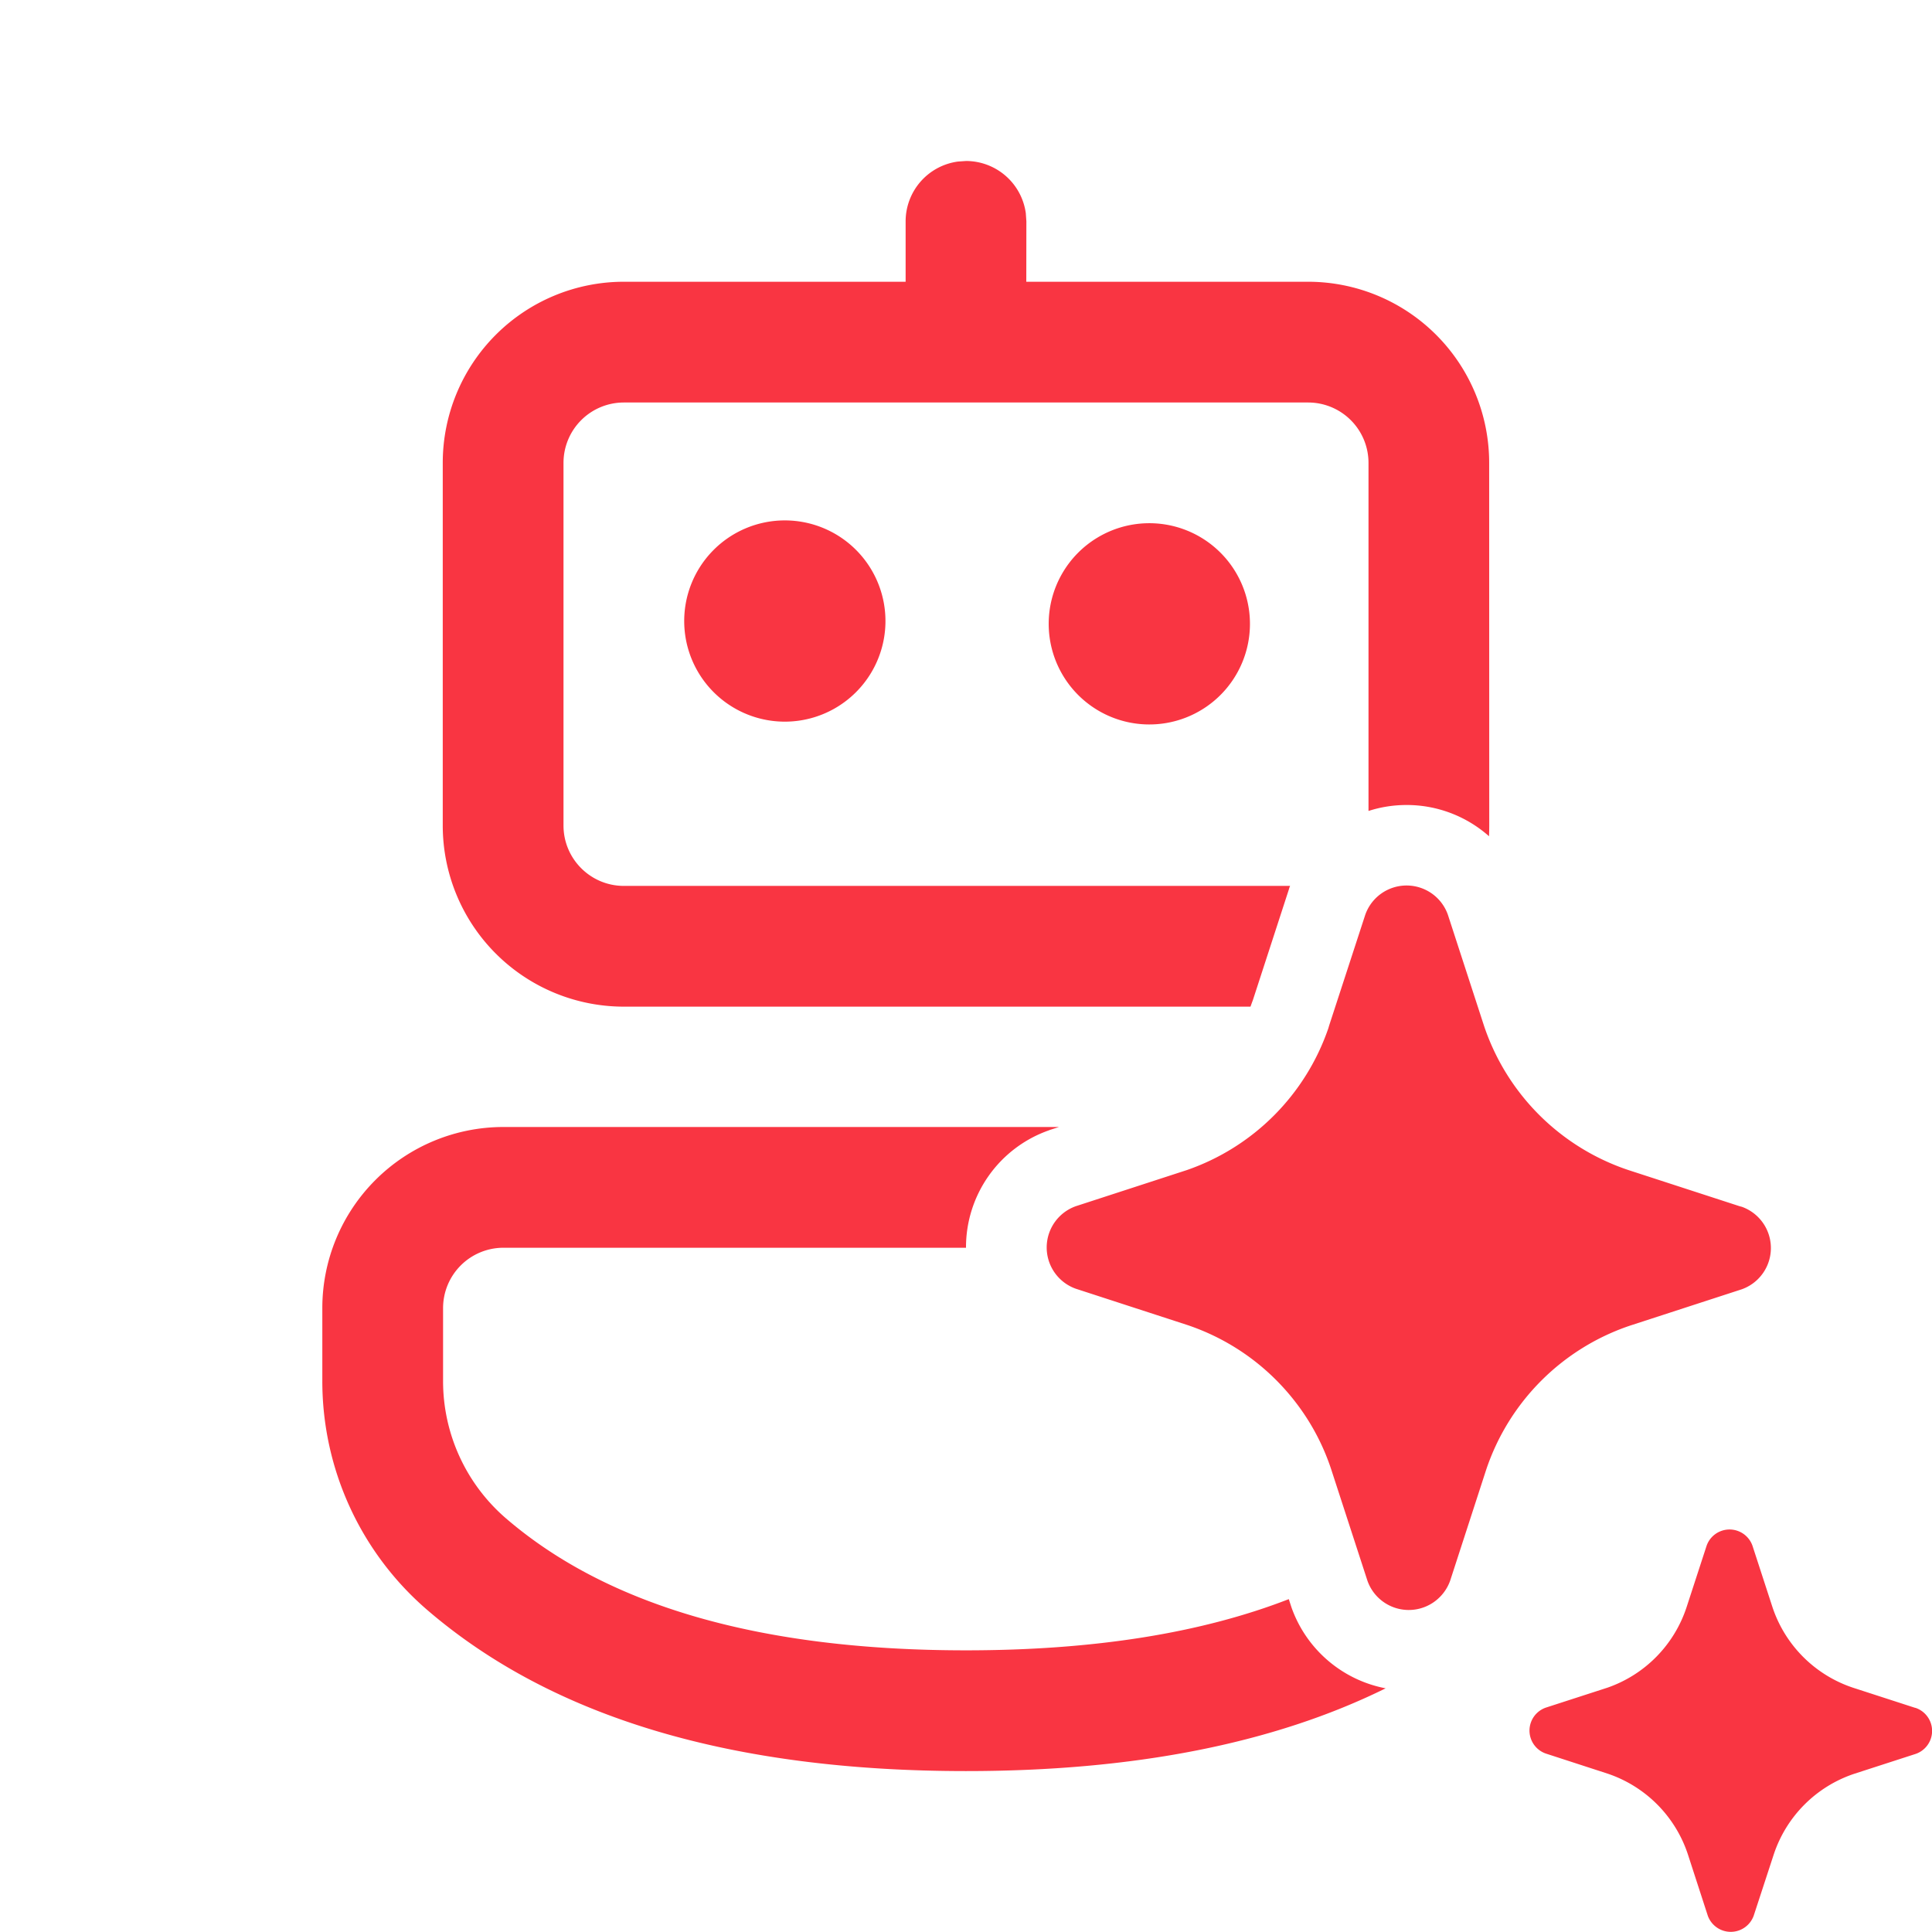
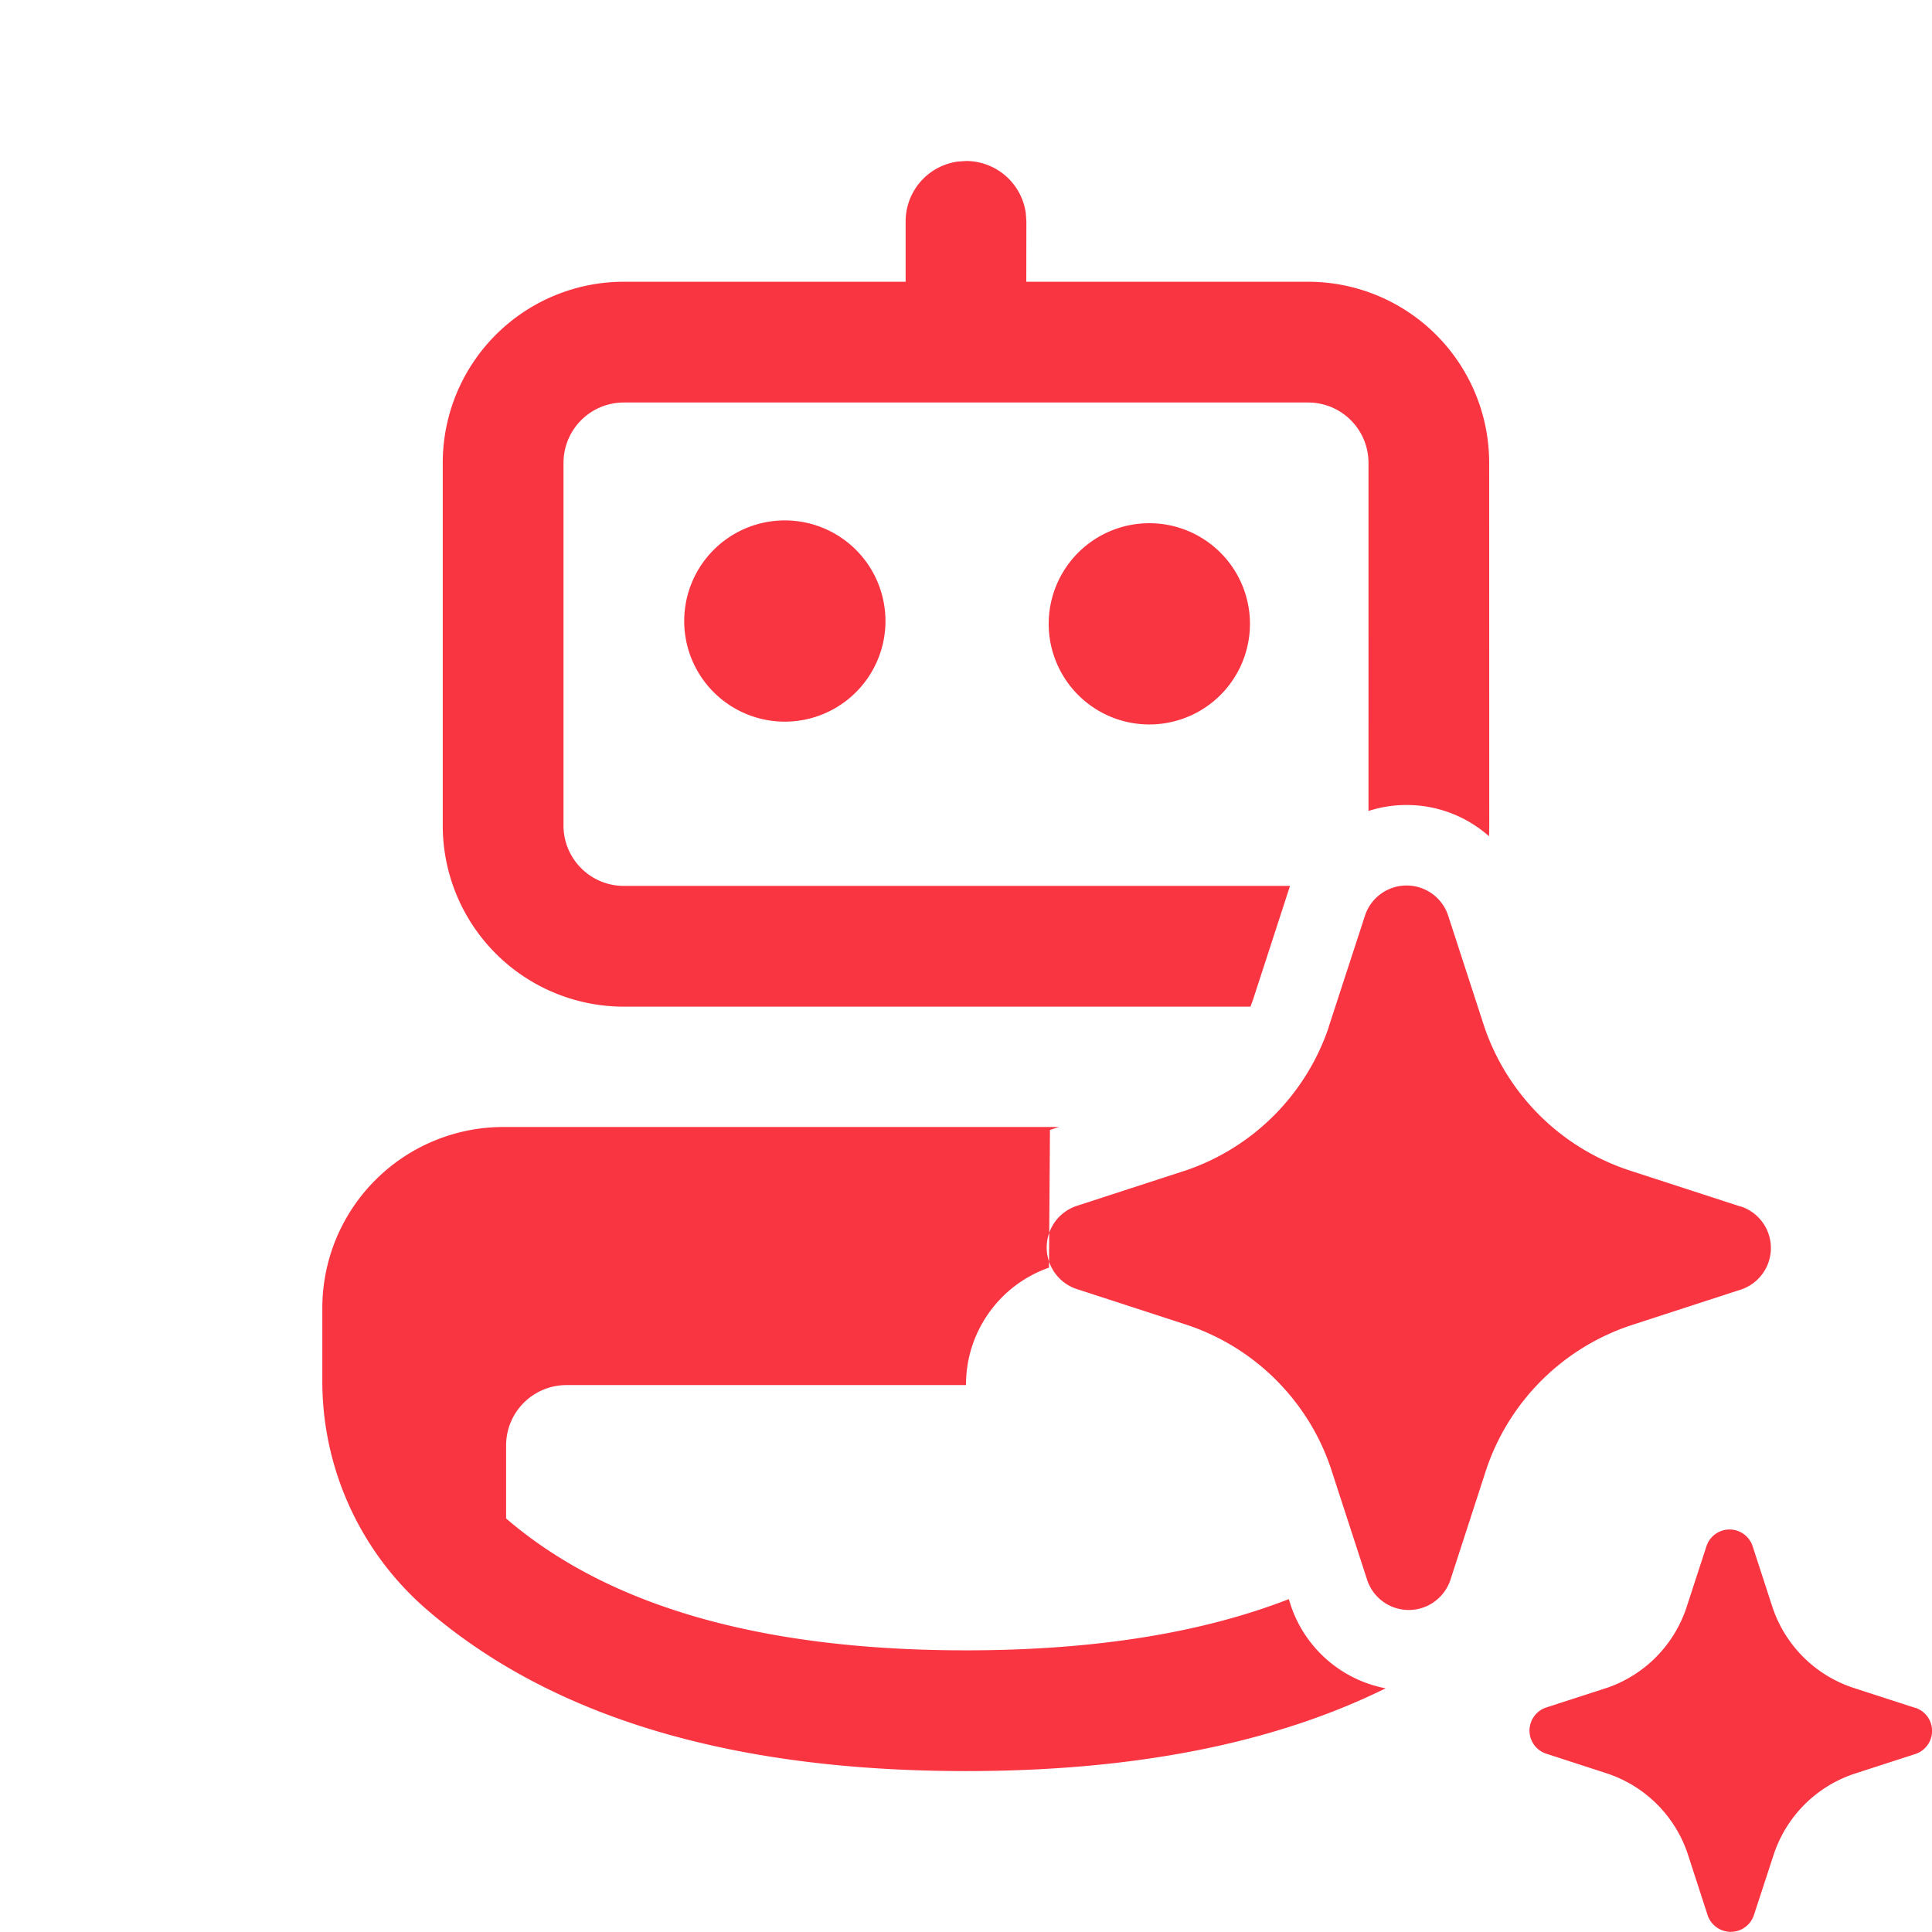
<svg xmlns="http://www.w3.org/2000/svg" width="1em" height="1em" viewBox="0 0 24 24">
-   <path fill="#f93542" d="M18.5 10.255q0 .067-.003.133A1.54 1.54 0 0 0 17.473 10q-.243 0-.473.074V5.75a.75.75 0 0 0-.75-.75h-8.5a.75.75 0 0 0-.75.75v4.505c0 .414.336.75.75.75h8.276l-.01.025l-.003.012l-.45 1.384l-.01.026l-.019.053H7.75a2.25 2.25 0 0 1-2.25-2.25V5.75A2.25 2.25 0 0 1 7.75 3.5h3.5v-.75a.75.75 0 0 1 .649-.743L12 2a.75.75 0 0 1 .743.649l.007.101l-.001.75h3.5a2.25 2.25 0 0 1 2.25 2.25zm-5.457 3.781l.112-.036H6.254a2.25 2.25 0 0 0-2.25 2.25v.907a3.75 3.75 0 0 0 1.305 2.844c1.563 1.343 3.802 2 6.691 2c2.076 0 3.817-.339 5.213-1.028a1.55 1.55 0 0 1-1.169-1.003l-.004-.012l-.03-.093c-1.086.422-2.42.636-4.01.636c-2.559 0-4.455-.556-5.713-1.638a2.25 2.25 0 0 1-.783-1.706v-.907a.75.75 0 0 1 .75-.75H12v-.003a1.54 1.54 0 0 1 1.031-1.456zM10.999 7.75a1.25 1.25 0 1 0-2.499 0a1.25 1.25 0 0 0 2.499 0m3.243-1.25a1.25 1.25 0 1 1 0 2.499a1.25 1.25 0 0 1 0-2.499m1.847 10.912a2.83 2.83 0 0 0-1.348-.955l-1.377-.448a.544.544 0 0 1 0-1.025l1.377-.448a2.84 2.84 0 0 0 1.76-1.762l.01-.034l.449-1.377a.544.544 0 0 1 1.026 0l.448 1.377a2.84 2.84 0 0 0 1.798 1.796l1.378.448l.027.007a.544.544 0 0 1 0 1.025l-1.378.448a2.84 2.84 0 0 0-1.798 1.796l-.447 1.377a.55.55 0 0 1-.2.263a.544.544 0 0 1-.827-.263l-.448-1.377a2.8 2.8 0 0 0-.45-.848m7.694 3.801l-.765-.248a1.58 1.58 0 0 1-.999-.998l-.249-.765a.302.302 0 0 0-.57 0l-.249.764a1.58 1.58 0 0 1-.983.999l-.766.248a.302.302 0 0 0 0 .57l.766.249a1.58 1.58 0 0 1 .999 1.002l.248.764a.303.303 0 0 0 .57 0l.25-.764a1.58 1.58 0 0 1 .998-.999l.766-.248a.302.302 0 0 0 0-.57z" />
+   <path fill="#f93542" d="M18.5 10.255q0 .067-.003.133A1.54 1.54 0 0 0 17.473 10q-.243 0-.473.074V5.75a.75.75 0 0 0-.75-.75h-8.5a.75.75 0 0 0-.75.75v4.505c0 .414.336.75.75.75h8.276l-.01.025l-.003.012l-.45 1.384l-.01.026l-.019.053H7.75a2.25 2.25 0 0 1-2.25-2.25V5.75A2.25 2.25 0 0 1 7.75 3.5h3.5v-.75a.75.75 0 0 1 .649-.743L12 2a.75.75 0 0 1 .743.649l.007.101l-.001.75h3.5a2.25 2.25 0 0 1 2.25 2.25zm-5.457 3.781l.112-.036H6.254a2.25 2.25 0 0 0-2.25 2.25v.907a3.75 3.75 0 0 0 1.305 2.844c1.563 1.343 3.802 2 6.691 2c2.076 0 3.817-.339 5.213-1.028a1.55 1.55 0 0 1-1.169-1.003l-.004-.012l-.03-.093c-1.086.422-2.42.636-4.01.636c-2.559 0-4.455-.556-5.713-1.638v-.907a.75.75 0 0 1 .75-.75H12v-.003a1.54 1.54 0 0 1 1.031-1.456zM10.999 7.75a1.25 1.25 0 1 0-2.499 0a1.25 1.25 0 0 0 2.499 0m3.243-1.25a1.25 1.25 0 1 1 0 2.499a1.25 1.25 0 0 1 0-2.499m1.847 10.912a2.83 2.83 0 0 0-1.348-.955l-1.377-.448a.544.544 0 0 1 0-1.025l1.377-.448a2.84 2.84 0 0 0 1.76-1.762l.01-.034l.449-1.377a.544.544 0 0 1 1.026 0l.448 1.377a2.84 2.84 0 0 0 1.798 1.796l1.378.448l.027.007a.544.544 0 0 1 0 1.025l-1.378.448a2.84 2.84 0 0 0-1.798 1.796l-.447 1.377a.55.55 0 0 1-.2.263a.544.544 0 0 1-.827-.263l-.448-1.377a2.8 2.8 0 0 0-.45-.848m7.694 3.801l-.765-.248a1.58 1.58 0 0 1-.999-.998l-.249-.765a.302.302 0 0 0-.57 0l-.249.764a1.58 1.58 0 0 1-.983.999l-.766.248a.302.302 0 0 0 0 .57l.766.249a1.58 1.58 0 0 1 .999 1.002l.248.764a.303.303 0 0 0 .57 0l.25-.764a1.58 1.58 0 0 1 .998-.999l.766-.248a.302.302 0 0 0 0-.57z" />
</svg>